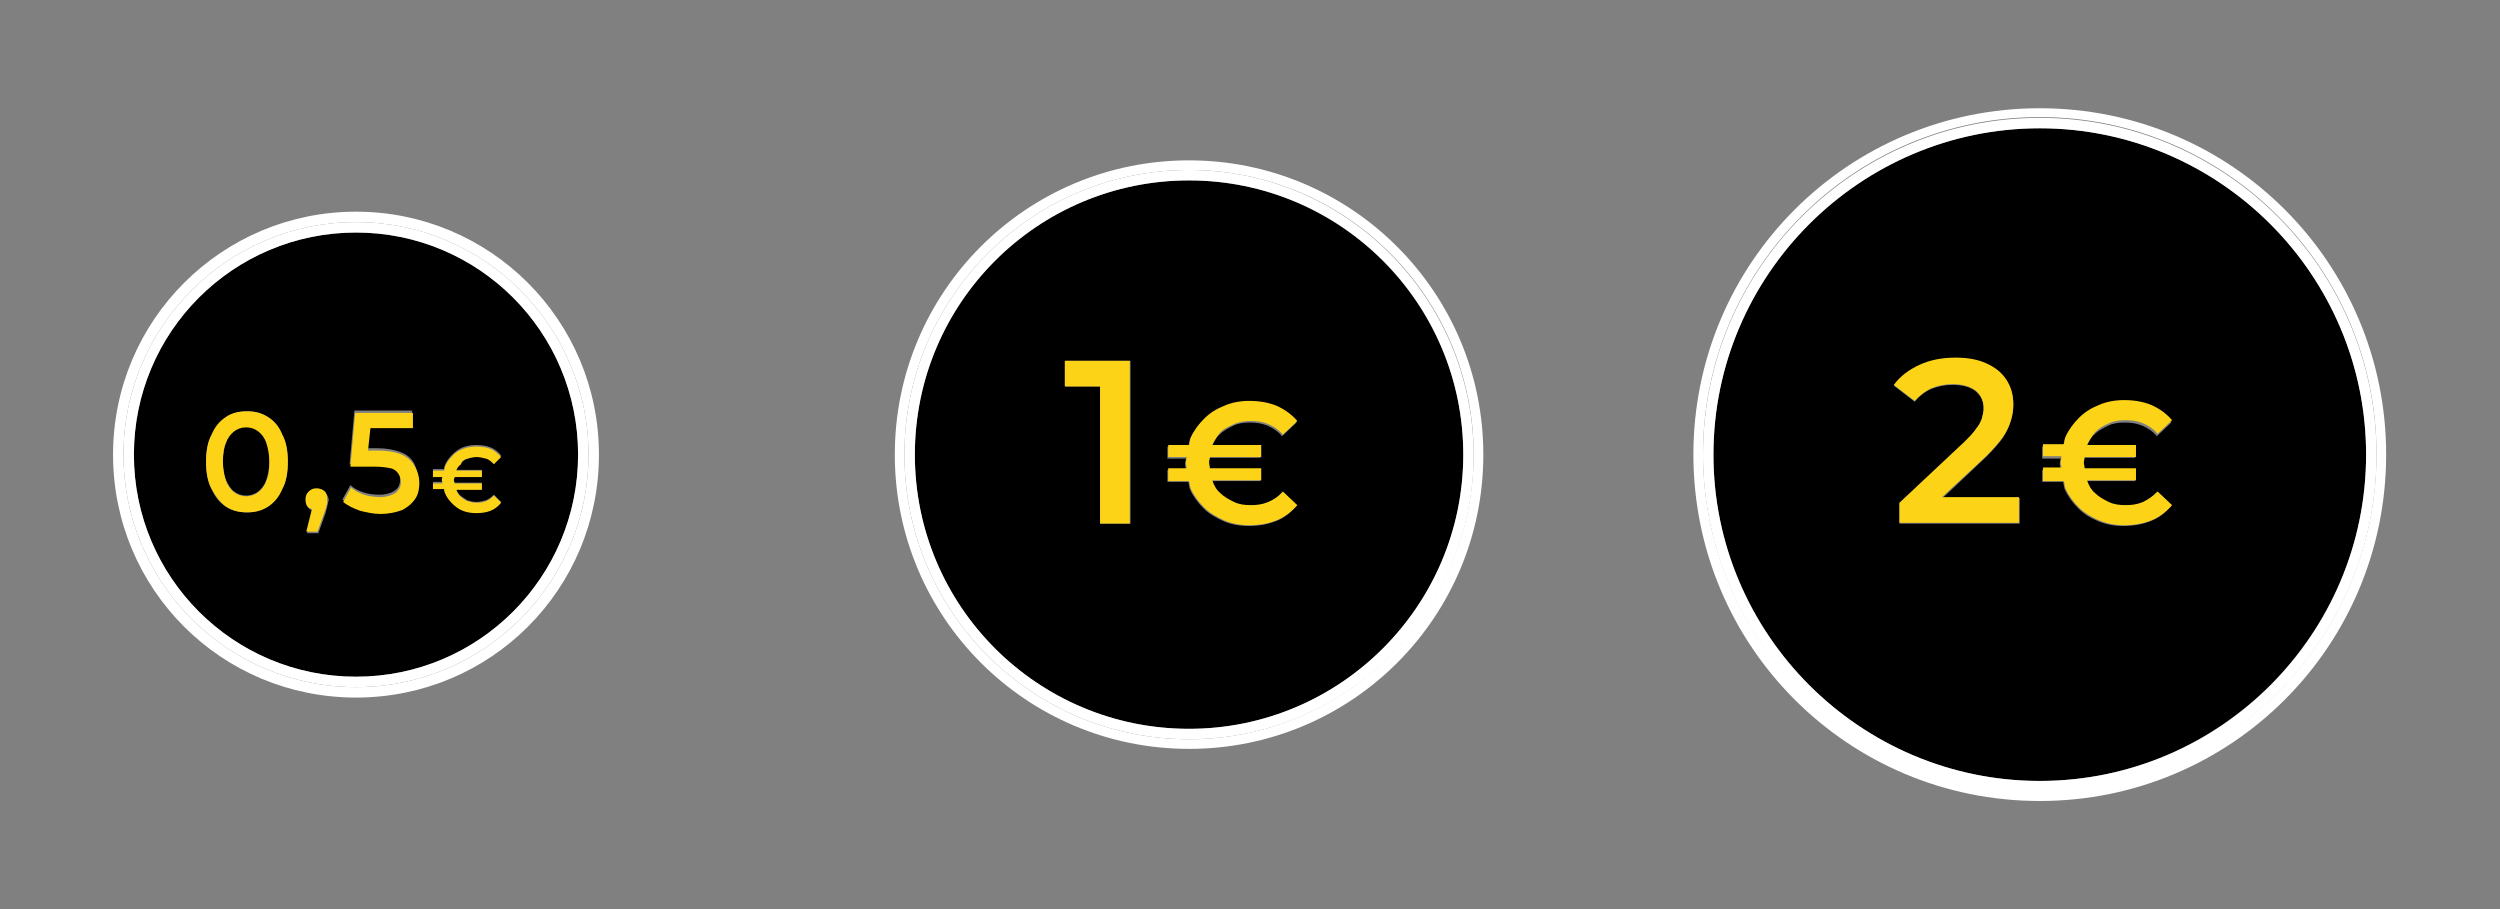
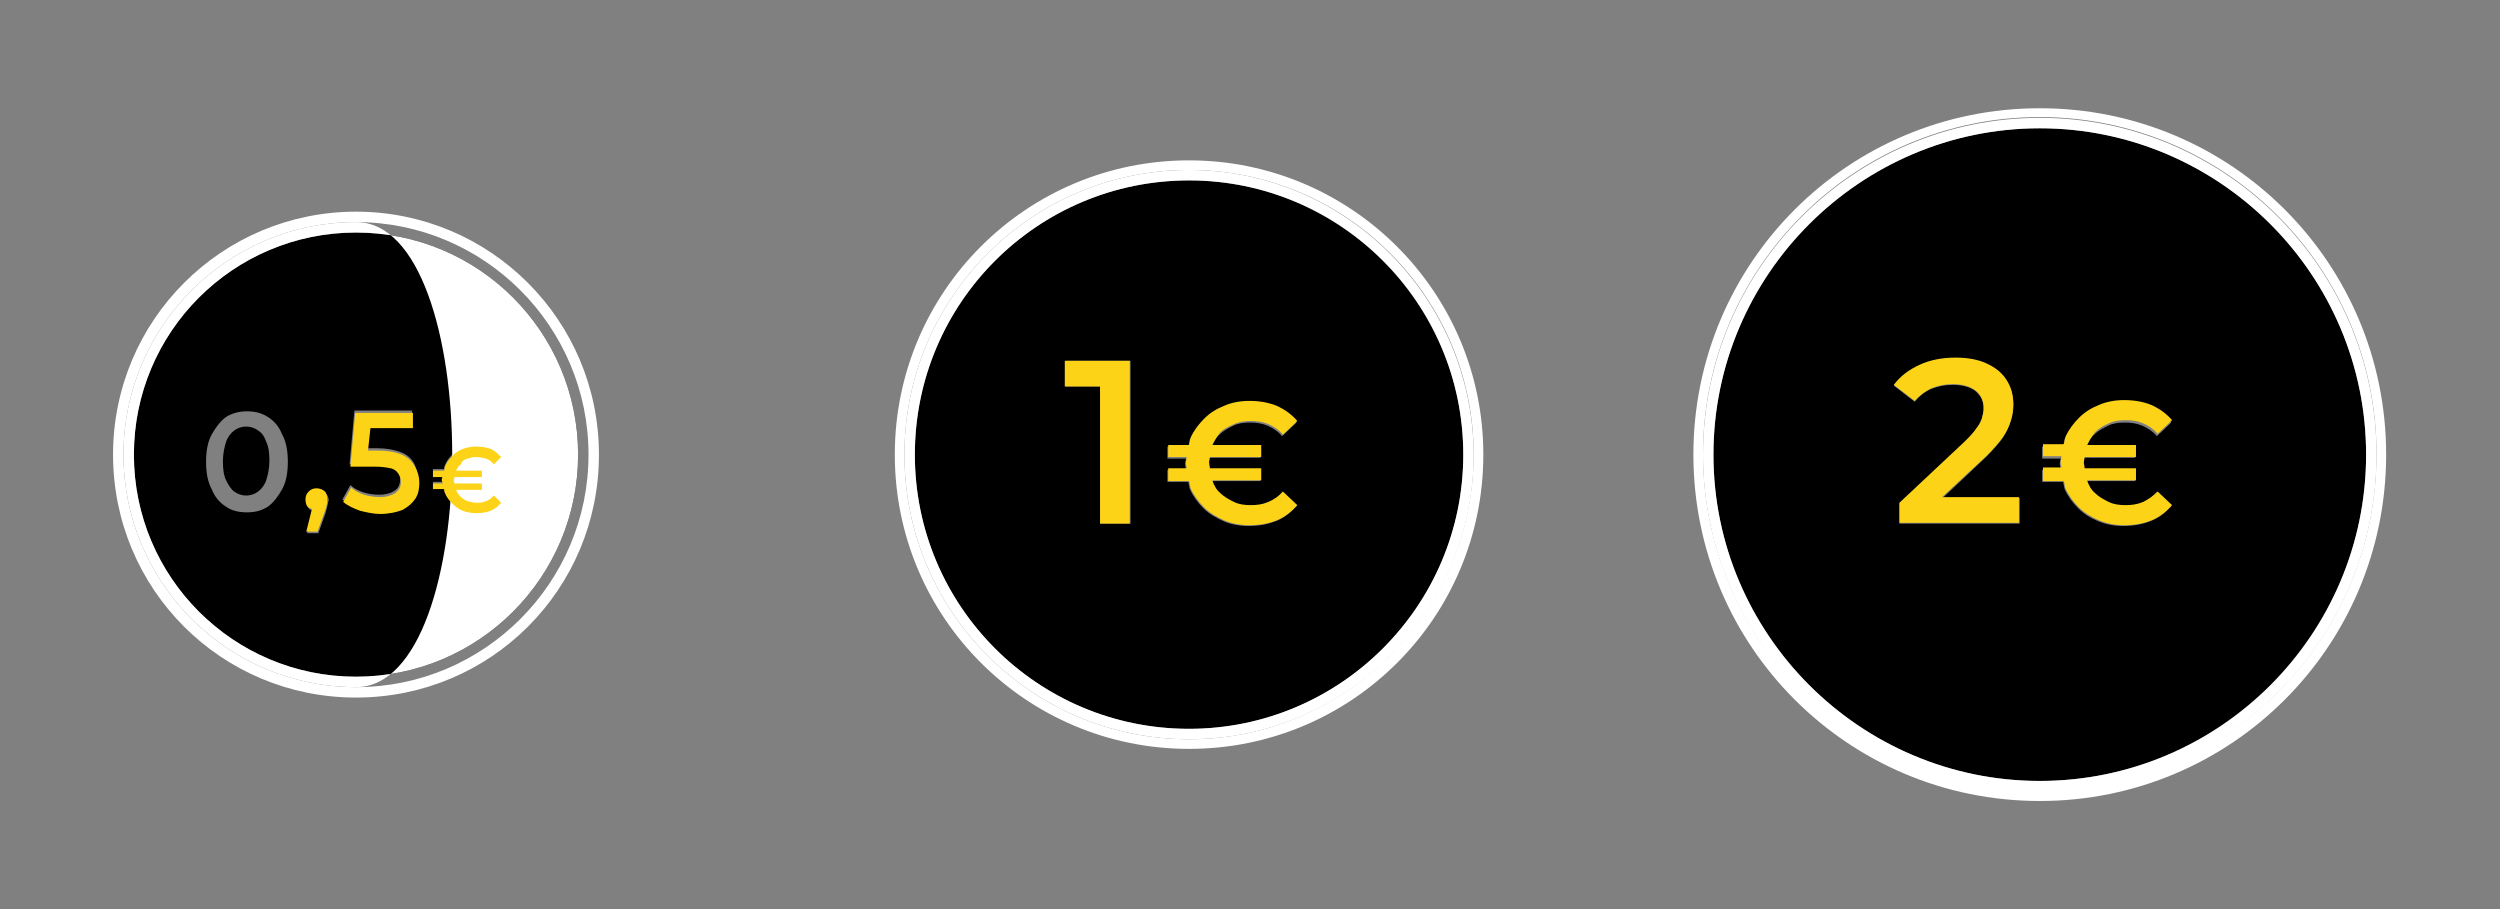
<svg xmlns="http://www.w3.org/2000/svg" version="1.1" id="Layer_1" x="0px" y="0px" viewBox="0 0 311.8 113.4" style="enable-background:new 0 0 311.8 113.4;" xml:space="preserve">
  <rect x="0" y="0" width="311.8" height="113.4" fill="#808080" stroke="none" />
  <style type="text/css">
	.st0{fill:#FFFFFF;}
	.st1{fill:#FDD317;}
</style>
  <g>
    <path d="M254.4,16c-22.4,0-40.7,18.3-40.7,40.7c0,22.4,18.3,40.7,40.7,40.7c22.4,0,40.7-18.3,40.7-40.7   C295.1,34.3,276.9,16,254.4,16z M251.8,65.3h-14.9v-2.5l8.1-7.6c0.7-0.6,1.1-1.2,1.5-1.7c0.3-0.5,0.5-0.9,0.7-1.3   c0.1-0.4,0.2-0.8,0.2-1.2c0-0.9-0.3-1.6-1-2.2c-0.6-0.5-1.6-0.8-2.9-0.8c-1,0-1.8,0.2-2.6,0.5c-0.8,0.3-1.5,0.9-2.1,1.6l-2.6-2   c0.8-1.1,1.9-1.9,3.2-2.5c1.3-0.6,2.8-0.9,4.5-0.9c1.5,0,2.7,0.2,3.8,0.7s1.9,1.1,2.5,2c0.6,0.9,0.9,1.9,0.9,3.1   c0,0.7-0.1,1.3-0.3,2c-0.2,0.6-0.5,1.3-1,2.1c-0.5,0.7-1.2,1.5-2.1,2.4l-5.4,5.1h9.6V65.3z M266.3,55.6v1.5h-6.4   c0,0.2-0.1,0.5-0.1,0.7c0,0.3,0.1,0.5,0.1,0.7h6.4V60h-6.1c0.3,0.6,0.6,1.1,1,1.6c0.5,0.5,1,0.8,1.7,1.1c0.6,0.3,1.4,0.4,2.1,0.4   c0.8,0,1.5-0.1,2.2-0.4c0.7-0.3,1.3-0.7,1.8-1.3l1.8,1.7c-0.7,0.8-1.5,1.5-2.6,1.9c-1,0.4-2.1,0.6-3.4,0.6c-1.1,0-2.2-0.2-3.1-0.6   c-1-0.4-1.8-0.9-2.5-1.6c-0.7-0.7-1.3-1.5-1.7-2.4c-0.1-0.3-0.1-0.6-0.2-0.9h-2.6v-1.5h2.3c0-0.3-0.1-0.5-0.1-0.7   c0-0.3,0.1-0.5,0.1-0.7h-2.3v-1.5h2.6c0.1-0.3,0.1-0.6,0.2-0.9c0.4-0.9,1-1.7,1.7-2.4c0.7-0.7,1.6-1.2,2.5-1.6c1-0.4,2-0.6,3.1-0.6   c1.3,0,2.4,0.2,3.4,0.6c1,0.4,1.9,1,2.6,1.9l-1.8,1.7c-0.5-0.6-1.1-1-1.8-1.3c-0.7-0.3-1.4-0.4-2.2-0.4c-0.8,0-1.5,0.1-2.1,0.4   c-0.6,0.3-1.2,0.6-1.7,1.1c-0.5,0.4-0.8,1-1,1.6H266.3z" />
    <path class="st0" d="M254.4,13.5c-23.9,0-43.2,19.3-43.2,43.2c0,23.9,19.3,43.2,43.2,43.2s43.2-19.3,43.2-43.2   C297.6,32.8,278.3,13.5,254.4,13.5z M254.4,98.6c-23.1,0-42-18.8-42-42c0-23.1,18.8-42,42-42c23.1,0,42,18.8,42,42   C296.4,79.8,277.6,98.6,254.4,98.6z" />
    <path class="st0" d="M254.4,14.7c-23.1,0-42,18.8-42,42c0,23.1,18.8,42,42,42c23.1,0,42-18.8,42-42   C296.4,33.6,277.6,14.7,254.4,14.7z M254.4,97.4c-22.4,0-40.7-18.3-40.7-40.7c0-22.4,18.3-40.7,40.7-40.7   c22.4,0,40.7,18.3,40.7,40.7C295.1,79.1,276.9,97.4,254.4,97.4z" />
    <path d="M148.3,22.5c-18.9,0-34.2,15.3-34.2,34.2c0,18.9,15.3,34.2,34.2,34.2s34.2-15.3,34.2-34.2   C182.5,37.8,167.1,22.5,148.3,22.5z M140.9,65.3h-3.7V48.2h-4.3V45h8.1V65.3z M157.2,55.6v1.5h-6.4c0,0.2-0.1,0.5-0.1,0.7   c0,0.3,0.1,0.5,0.1,0.7h6.4V60h-6.1c0.3,0.6,0.6,1.1,1,1.6c0.5,0.5,1,0.8,1.7,1.1c0.6,0.3,1.4,0.4,2.1,0.4c0.8,0,1.5-0.1,2.2-0.4   c0.7-0.3,1.3-0.7,1.8-1.3l1.8,1.7c-0.7,0.8-1.5,1.5-2.6,1.9c-1,0.4-2.1,0.6-3.4,0.6c-1.1,0-2.2-0.2-3.1-0.6s-1.8-0.9-2.5-1.6   c-0.7-0.7-1.3-1.5-1.7-2.4c-0.1-0.3-0.1-0.6-0.2-0.9h-2.6v-1.5h2.3c0-0.3-0.1-0.5-0.1-0.7s0.1-0.5,0.1-0.7h-2.3v-1.5h2.6   c0.1-0.3,0.1-0.6,0.2-0.9c0.4-0.9,1-1.7,1.7-2.4c0.7-0.7,1.6-1.2,2.5-1.6c1-0.4,2-0.6,3.1-0.6c1.3,0,2.4,0.2,3.4,0.6   c1,0.4,1.9,1,2.6,1.9l-1.8,1.7c-0.5-0.6-1.1-1-1.8-1.3c-0.7-0.3-1.4-0.4-2.2-0.4c-0.8,0-1.5,0.1-2.1,0.4c-0.6,0.3-1.2,0.6-1.7,1.1   c-0.5,0.4-0.8,1-1,1.6H157.2z" />
    <path class="st0" d="M148.3,20c-20.3,0-36.7,16.4-36.7,36.7s16.4,36.7,36.7,36.7S185,77,185,56.7S168.5,20,148.3,20z M148.3,92.2   c-19.6,0-35.5-15.9-35.5-35.5c0-19.6,15.9-35.5,35.5-35.5c19.6,0,35.5,15.9,35.5,35.5C183.7,76.3,167.8,92.2,148.3,92.2z" />
    <path class="st0" d="M148.3,21.2c-19.6,0-35.5,15.9-35.5,35.5c0,19.6,15.9,35.5,35.5,35.5c19.6,0,35.5-15.9,35.5-35.5   C183.7,37.1,167.8,21.2,148.3,21.2z M148.3,90.9c-18.9,0-34.2-15.3-34.2-34.2c0-18.9,15.3-34.2,34.2-34.2s34.2,15.3,34.2,34.2   C182.5,75.6,167.1,90.9,148.3,90.9z" />
    <path d="M44.4,29c-15.3,0-27.7,12.4-27.7,27.7c0,15.3,12.4,27.7,27.7,27.7S72.1,72,72.1,56.7C72.1,41.4,59.7,29,44.4,29z M35.2,61   c-0.5,0.9-1.1,1.7-1.8,2.2c-0.8,0.5-1.6,0.7-2.6,0.7c-1,0-1.9-0.2-2.6-0.7c-0.8-0.5-1.4-1.2-1.8-2.2c-0.5-0.9-0.7-2.1-0.7-3.4   c0-1.3,0.2-2.5,0.7-3.4c0.5-0.9,1.1-1.7,1.8-2.2c0.8-0.5,1.7-0.7,2.6-0.7c1,0,1.8,0.2,2.6,0.7c0.8,0.5,1.4,1.2,1.8,2.2   c0.5,0.9,0.7,2.1,0.7,3.4C35.9,58.9,35.7,60.1,35.2,61z M40.9,62.8c0,0.1-0.1,0.3-0.1,0.5c-0.1,0.2-0.1,0.4-0.2,0.7l-0.9,2.5h-1.4   l0.7-2.8c-0.1-0.1-0.3-0.1-0.4-0.2c-0.3-0.3-0.4-0.6-0.4-1c0-0.4,0.1-0.8,0.4-1c0.3-0.3,0.6-0.4,1-0.4c0.4,0,0.8,0.1,1,0.4   c0.3,0.3,0.4,0.6,0.4,1C40.9,62.5,40.9,62.7,40.9,62.8z M51.7,61.9c-0.4,0.6-0.9,1.1-1.6,1.4c-0.7,0.4-1.6,0.5-2.8,0.5   c-0.9,0-1.7-0.1-2.5-0.4c-0.8-0.2-1.5-0.6-2.1-1.1l1-1.8c0.4,0.4,1,0.7,1.6,0.9c0.6,0.2,1.3,0.3,2,0.3c0.8,0,1.5-0.2,1.9-0.5   c0.5-0.3,0.7-0.8,0.7-1.4c0-0.4-0.1-0.7-0.3-1c-0.2-0.3-0.5-0.5-1-0.7c-0.5-0.2-1.2-0.2-2-0.2h-3l0.6-6.7h7.2v1.9h-5.3l-0.3,2.8   h1.2c1.2,0,2.2,0.2,3,0.5c0.8,0.3,1.3,0.8,1.6,1.3c0.3,0.6,0.5,1.2,0.5,1.9C52.2,60.7,52,61.3,51.7,61.9z M60.1,58.6v0.8h-3.4   c0,0.1-0.1,0.2-0.1,0.4s0.1,0.3,0.1,0.4h3.4V61h-3.2c0.1,0.3,0.3,0.6,0.5,0.8c0.3,0.2,0.6,0.4,0.9,0.6c0.3,0.1,0.7,0.2,1.1,0.2   c0.4,0,0.8-0.1,1.2-0.2c0.4-0.2,0.7-0.4,1-0.7l0.9,0.9c-0.4,0.4-0.8,0.8-1.3,1c-0.5,0.2-1.1,0.3-1.8,0.3c-0.6,0-1.2-0.1-1.7-0.3   c-0.5-0.2-1-0.5-1.3-0.9s-0.7-0.8-0.9-1.3c-0.1-0.1,0-0.3-0.1-0.5H54v-0.8h1.2c0-0.1-0.1-0.2-0.1-0.4c0-0.1,0.1-0.2,0.1-0.4H54   v-0.8h1.4c0-0.1,0-0.3,0.1-0.5c0.2-0.5,0.5-0.9,0.9-1.3c0.4-0.4,0.8-0.7,1.3-0.9c0.5-0.2,1.1-0.3,1.7-0.3c0.7,0,1.3,0.1,1.8,0.3   c0.5,0.2,1,0.6,1.3,1l-0.9,0.9c-0.3-0.3-0.6-0.5-1-0.7S59.8,57,59.4,57c-0.4,0-0.8,0.1-1.1,0.2c-0.3,0.1-0.6,0.3-0.9,0.6   c-0.2,0.2-0.4,0.5-0.6,0.8H60.1z" />
    <path d="M32.2,53.7c-0.4-0.3-0.9-0.5-1.5-0.5c-0.6,0-1.1,0.2-1.5,0.5c-0.4,0.3-0.8,0.8-1,1.4c-0.2,0.6-0.4,1.5-0.4,2.4   c0,1,0.1,1.8,0.4,2.4s0.6,1.1,1,1.4c0.4,0.3,0.9,0.5,1.5,0.5c0.6,0,1.1-0.2,1.5-0.5c0.4-0.3,0.8-0.8,1-1.4c0.2-0.6,0.4-1.5,0.4-2.4   c0-1-0.1-1.8-0.4-2.4C33,54.5,32.7,54,32.2,53.7z" />
    <path class="st0" d="M44.4,26.4c-16.7,0-30.3,13.5-30.3,30.3s13.5,30.3,30.3,30.3s30.3-13.5,30.3-30.3S61.1,26.4,44.4,26.4z    M44.4,85.7c-16,0-29-13-29-29s13-29,29-29c16,0,29,13,29,29S60.4,85.7,44.4,85.7z" />
-     <path class="st0" d="M44.4,27.7c-16,0-29,13-29,29s13,29,29,29c16,0,29-13,29-29S60.4,27.7,44.4,27.7z M44.4,84.4   c-15.3,0-27.7-12.4-27.7-27.7C16.7,41.4,29.1,29,44.4,29s27.7,12.4,27.7,27.7C72.1,72,59.7,84.4,44.4,84.4z" />
+     <path class="st0" d="M44.4,27.7c-16,0-29,13-29,29s13,29,29,29S60.4,27.7,44.4,27.7z M44.4,84.4   c-15.3,0-27.7-12.4-27.7-27.7C16.7,41.4,29.1,29,44.4,29s27.7,12.4,27.7,27.7C72.1,72,59.7,84.4,44.4,84.4z" />
    <g>
      <path class="st1" d="M247.7,56.9c0.9-0.9,1.6-1.7,2.1-2.4c0.5-0.7,0.8-1.4,1-2.1c0.2-0.6,0.3-1.3,0.3-2c0-1.2-0.3-2.2-0.9-3.1    c-0.6-0.9-1.4-1.5-2.5-2s-2.4-0.7-3.8-0.7c-1.7,0-3.2,0.3-4.5,0.9c-1.3,0.6-2.4,1.4-3.2,2.5l2.6,2c0.6-0.7,1.3-1.2,2.1-1.6    c0.8-0.3,1.7-0.5,2.6-0.5c1.3,0,2.2,0.3,2.9,0.8c0.6,0.5,1,1.2,1,2.2c0,0.4-0.1,0.8-0.2,1.2c-0.1,0.4-0.3,0.9-0.7,1.3    c-0.3,0.5-0.8,1-1.5,1.7l-8.1,7.6v2.5h14.9v-3.2h-9.6L247.7,56.9z" />
      <path class="st1" d="M267.3,62.6c-0.7,0.3-1.4,0.4-2.2,0.4c-0.8,0-1.5-0.1-2.1-0.4c-0.6-0.3-1.2-0.6-1.7-1.1c-0.5-0.4-0.8-1-1-1.6    h6.1v-1.5h-6.4c0-0.2-0.1-0.5-0.1-0.7c0-0.3,0.1-0.5,0.1-0.7h6.4v-1.5h-6.1c0.3-0.6,0.6-1.1,1-1.6c0.5-0.5,1-0.8,1.7-1.1    c0.6-0.3,1.4-0.4,2.1-0.4c0.8,0,1.5,0.1,2.2,0.4c0.7,0.3,1.3,0.7,1.8,1.3l1.8-1.7c-0.7-0.8-1.5-1.4-2.6-1.9    c-1-0.4-2.1-0.6-3.4-0.6c-1.1,0-2.2,0.2-3.1,0.6c-1,0.4-1.8,0.9-2.5,1.6c-0.7,0.7-1.3,1.5-1.7,2.4c-0.1,0.3-0.1,0.6-0.2,0.9h-2.6    v1.5h2.3c0,0.3-0.1,0.5-0.1,0.7c0,0.3,0.1,0.5,0.1,0.7h-2.3V60h2.6c0.1,0.3,0.1,0.6,0.2,0.9c0.4,0.9,1,1.7,1.7,2.4    c0.7,0.7,1.6,1.2,2.5,1.6c1,0.4,2,0.6,3.1,0.6c1.3,0,2.4-0.2,3.4-0.6c1-0.4,1.9-1.1,2.6-1.9l-1.8-1.7    C268.5,61.9,267.9,62.3,267.3,62.6z" />
      <polygon class="st1" points="132.8,48.2 137.2,48.2 137.2,65.3 140.9,65.3 140.9,45 132.8,45   " />
      <path class="st1" d="M153.9,52.9c0.6-0.3,1.4-0.4,2.1-0.4c0.8,0,1.5,0.1,2.2,0.4c0.7,0.3,1.3,0.7,1.8,1.3l1.8-1.7    c-0.7-0.8-1.5-1.4-2.6-1.9c-1-0.4-2.1-0.6-3.4-0.6c-1.1,0-2.2,0.2-3.1,0.6c-1,0.4-1.8,0.9-2.5,1.6c-0.7,0.7-1.3,1.5-1.7,2.4    c-0.1,0.3-0.1,0.6-0.2,0.9h-2.6v1.5h2.3c0,0.3-0.1,0.5-0.1,0.7s0.1,0.5,0.1,0.7h-2.3V60h2.6c0.1,0.3,0.1,0.6,0.2,0.9    c0.4,0.9,1,1.7,1.7,2.4c0.7,0.7,1.6,1.2,2.5,1.6s2,0.6,3.1,0.6c1.3,0,2.4-0.2,3.4-0.6c1-0.4,1.9-1.1,2.6-1.9l-1.8-1.7    c-0.5,0.6-1.1,1-1.8,1.3c-0.7,0.3-1.4,0.4-2.2,0.4c-0.8,0-1.5-0.1-2.1-0.4c-0.6-0.3-1.2-0.6-1.7-1.1c-0.5-0.4-0.8-1-1-1.6h6.1    v-1.5h-6.4c0-0.2-0.1-0.5-0.1-0.7c0-0.3,0.1-0.5,0.1-0.7h6.4v-1.5h-6.1c0.3-0.6,0.6-1.1,1-1.6C152.6,53.5,153.2,53.2,153.9,52.9z" />
-       <path class="st1" d="M33.4,52c-0.8-0.5-1.6-0.7-2.6-0.7c-1,0-1.9,0.2-2.6,0.7c-0.8,0.5-1.4,1.2-1.8,2.2c-0.5,0.9-0.7,2.1-0.7,3.4    c0,1.3,0.2,2.5,0.7,3.4c0.5,0.9,1.1,1.7,1.8,2.2c0.8,0.5,1.7,0.7,2.6,0.7c1,0,1.8-0.2,2.6-0.7c0.8-0.5,1.4-1.2,1.8-2.2    c0.5-0.9,0.7-2.1,0.7-3.4c0-1.3-0.2-2.5-0.7-3.4C34.8,53.2,34.2,52.5,33.4,52z M33.2,60c-0.2,0.6-0.6,1.1-1,1.4    c-0.4,0.3-0.9,0.5-1.5,0.5s-1.1-0.2-1.5-0.5c-0.4-0.3-0.8-0.8-1-1.4s-0.4-1.5-0.4-2.4c0-1,0.1-1.8,0.4-2.4c0.2-0.6,0.6-1.1,1-1.4    c0.4-0.3,0.9-0.5,1.5-0.5s1.1,0.2,1.5,0.5c0.4,0.3,0.8,0.8,1,1.4c0.2,0.6,0.4,1.5,0.4,2.4C33.6,58.6,33.5,59.4,33.2,60z" />
      <path class="st1" d="M39.5,60.9c-0.4,0-0.7,0.1-1,0.4c-0.3,0.3-0.4,0.6-0.4,1c0,0.4,0.1,0.8,0.4,1c0.1,0.1,0.3,0.1,0.4,0.2    l-0.7,2.8h1.4l0.9-2.5c0.1-0.3,0.2-0.5,0.2-0.7c0.1-0.2,0.1-0.3,0.1-0.5c0-0.1,0-0.3,0-0.4c0-0.4-0.1-0.8-0.4-1    C40.3,61.1,39.9,60.9,39.5,60.9z" />
      <path class="st1" d="M50.1,56.7c-0.7-0.3-1.7-0.5-3-0.5h-1.2l0.3-2.8h5.3v-1.9h-7.2l-0.6,6.7h3c0.9,0,1.5,0.1,2,0.2s0.8,0.4,1,0.7    c0.2,0.3,0.3,0.6,0.3,1c0,0.6-0.2,1-0.7,1.4c-0.5,0.3-1.1,0.5-1.9,0.5c-0.7,0-1.3-0.1-2-0.3c-0.6-0.2-1.2-0.5-1.6-0.9l-1,1.8    c0.6,0.5,1.3,0.8,2.1,1.1c0.8,0.2,1.7,0.4,2.5,0.4c1.1,0,2-0.2,2.8-0.5c0.7-0.4,1.2-0.8,1.6-1.4c0.4-0.6,0.5-1.3,0.5-2    c0-0.7-0.2-1.4-0.5-1.9C51.4,57.5,50.8,57,50.1,56.7z" />
      <path class="st1" d="M58.3,57.2c0.3-0.1,0.7-0.2,1.1-0.2c0.4,0,0.8,0.1,1.2,0.2s0.7,0.4,1,0.7l0.9-0.9c-0.4-0.4-0.8-0.8-1.3-1    c-0.5-0.2-1.1-0.3-1.8-0.3c-0.6,0-1.2,0.1-1.7,0.3c-0.5,0.2-1,0.5-1.3,0.9c-0.4,0.4-0.7,0.8-0.9,1.3c-0.1,0.1,0,0.3-0.1,0.5H54    v0.8h1.2c0,0.1-0.1,0.2-0.1,0.4c0,0.1,0.1,0.2,0.1,0.4H54V61h1.4c0,0.1,0,0.3,0.1,0.5c0.2,0.5,0.5,0.9,0.9,1.3s0.8,0.7,1.3,0.9    c0.5,0.2,1.1,0.3,1.7,0.3c0.7,0,1.3-0.1,1.8-0.3c0.5-0.2,1-0.6,1.3-1l-0.9-0.9c-0.3,0.3-0.6,0.6-1,0.7c-0.4,0.2-0.7,0.2-1.2,0.2    c-0.4,0-0.8-0.1-1.1-0.2s-0.6-0.3-0.9-0.6c-0.2-0.2-0.4-0.5-0.5-0.8h3.2v-0.8h-3.4c0-0.1-0.1-0.2-0.1-0.4s0.1-0.3,0.1-0.4h3.4    v-0.8h-3.2c0.1-0.3,0.3-0.6,0.6-0.8C57.6,57.5,57.9,57.3,58.3,57.2z" />
    </g>
  </g>
</svg>